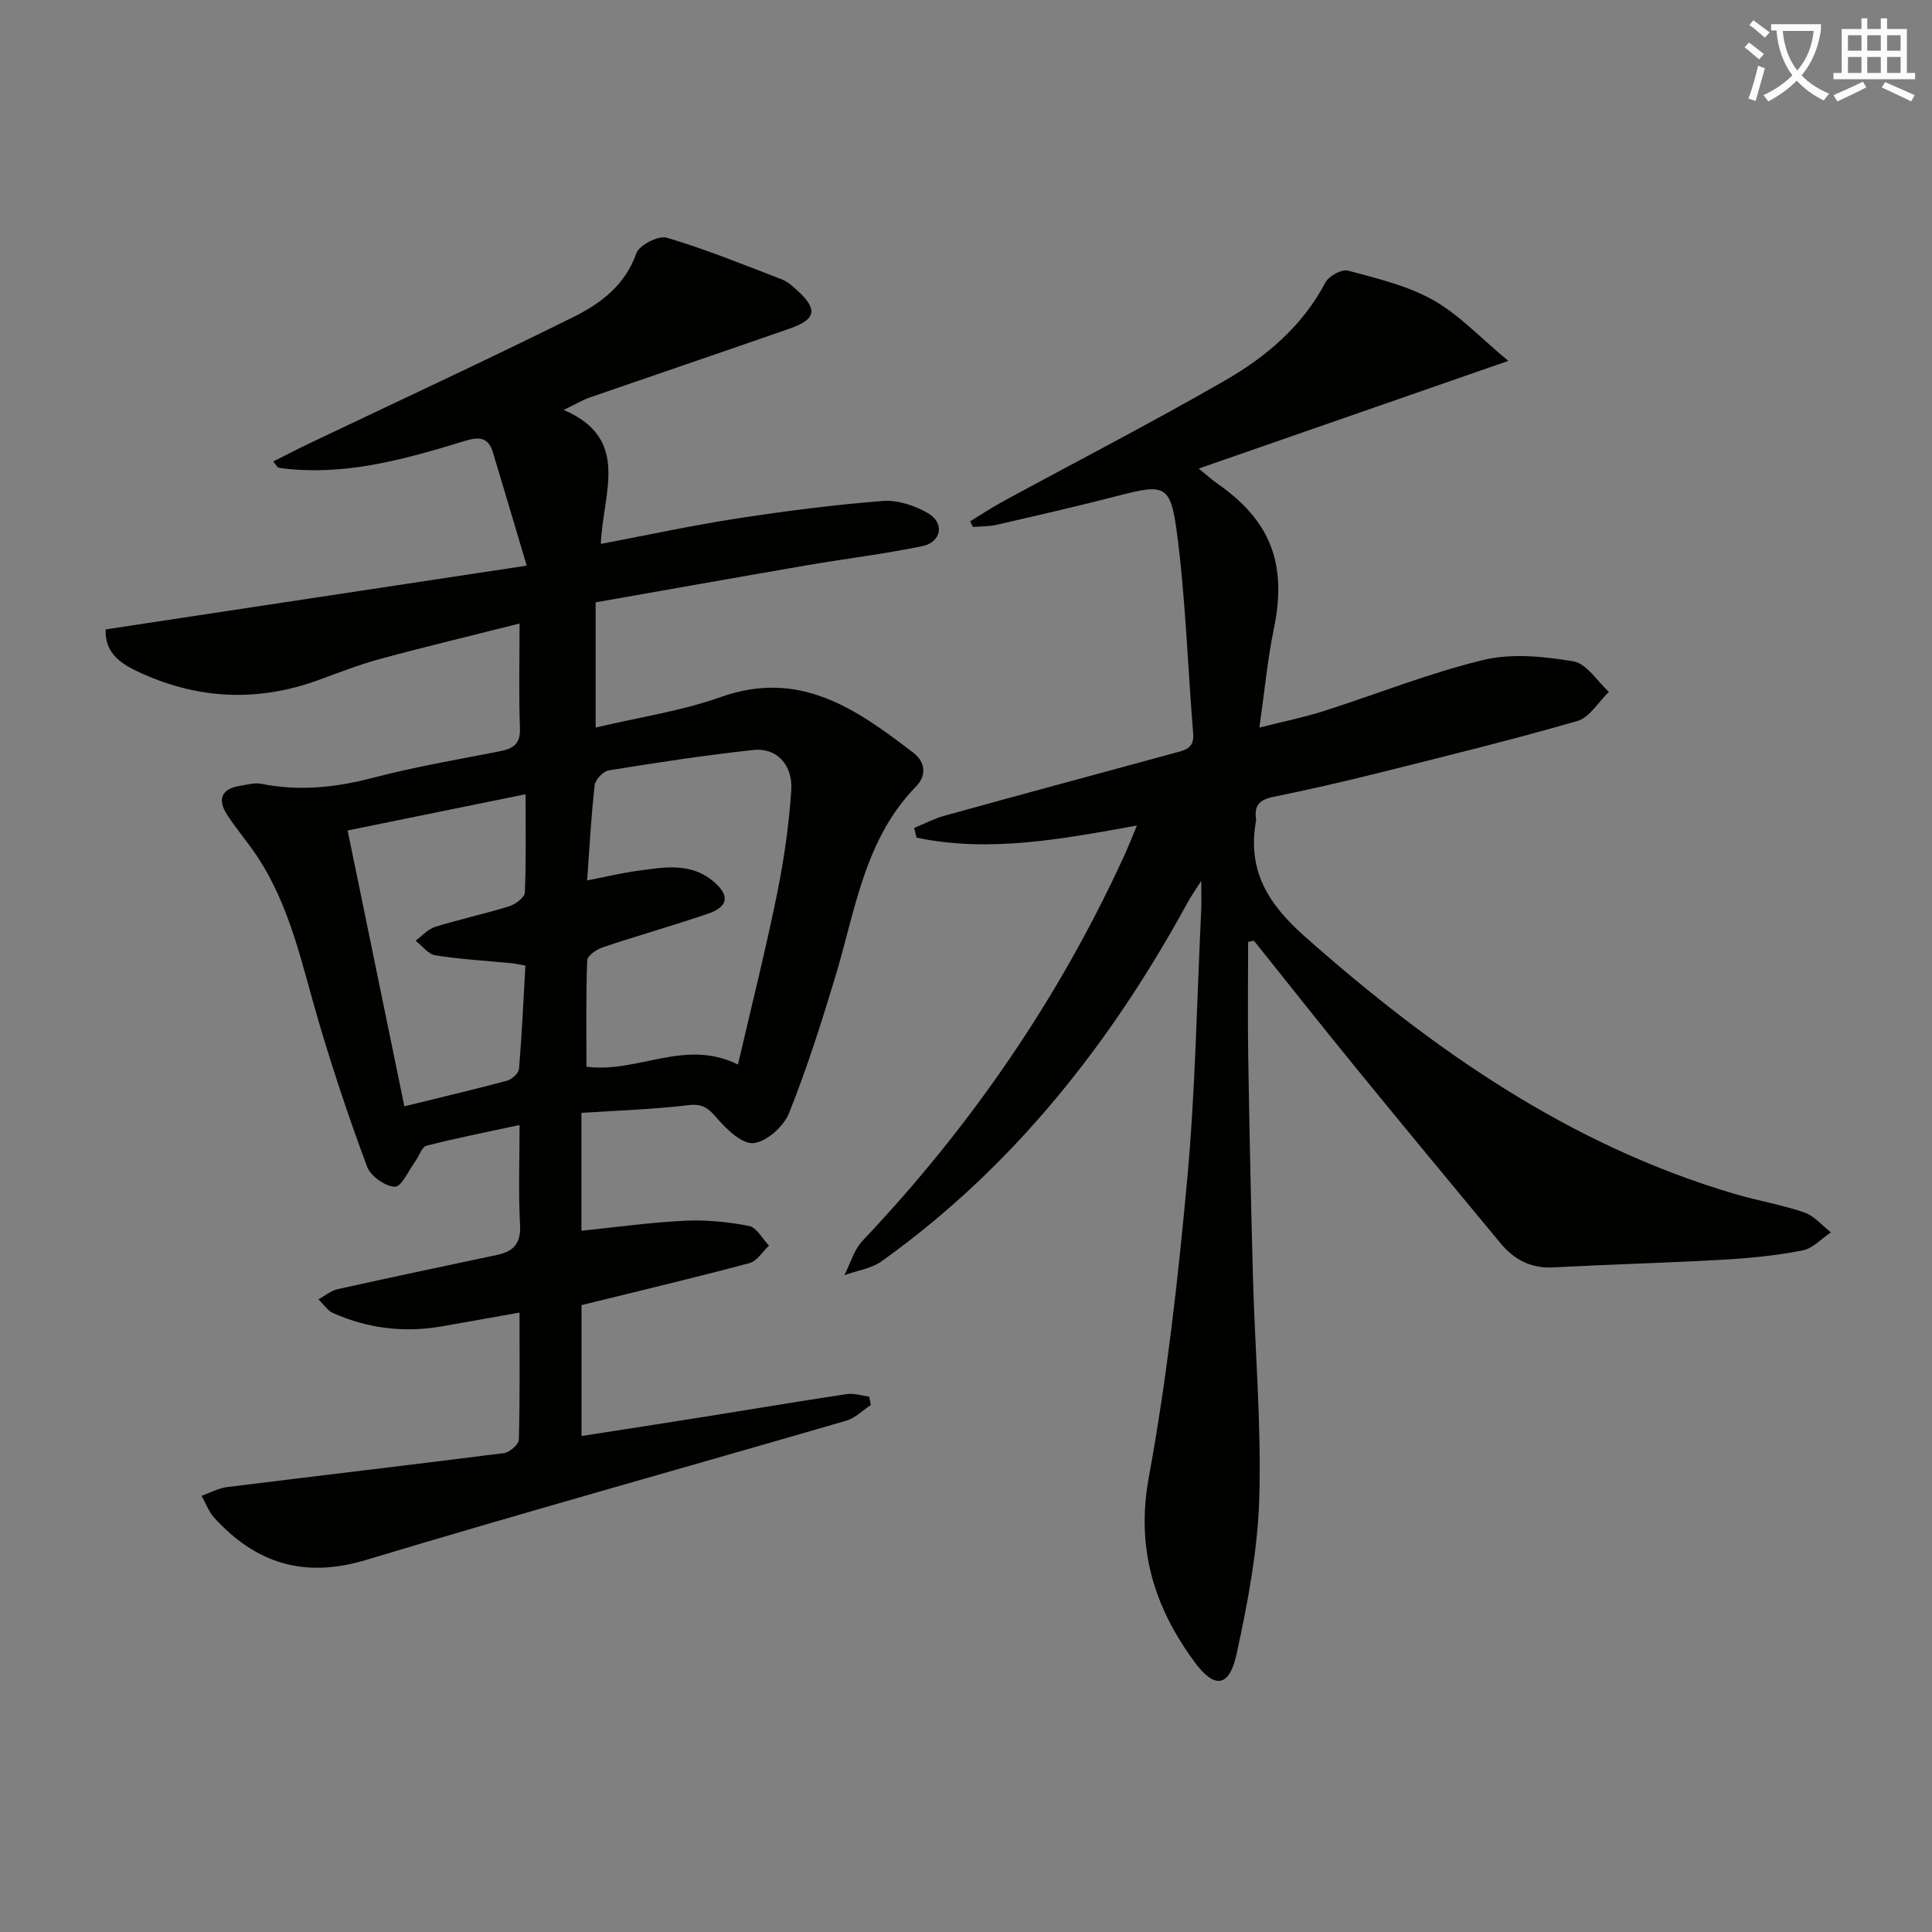
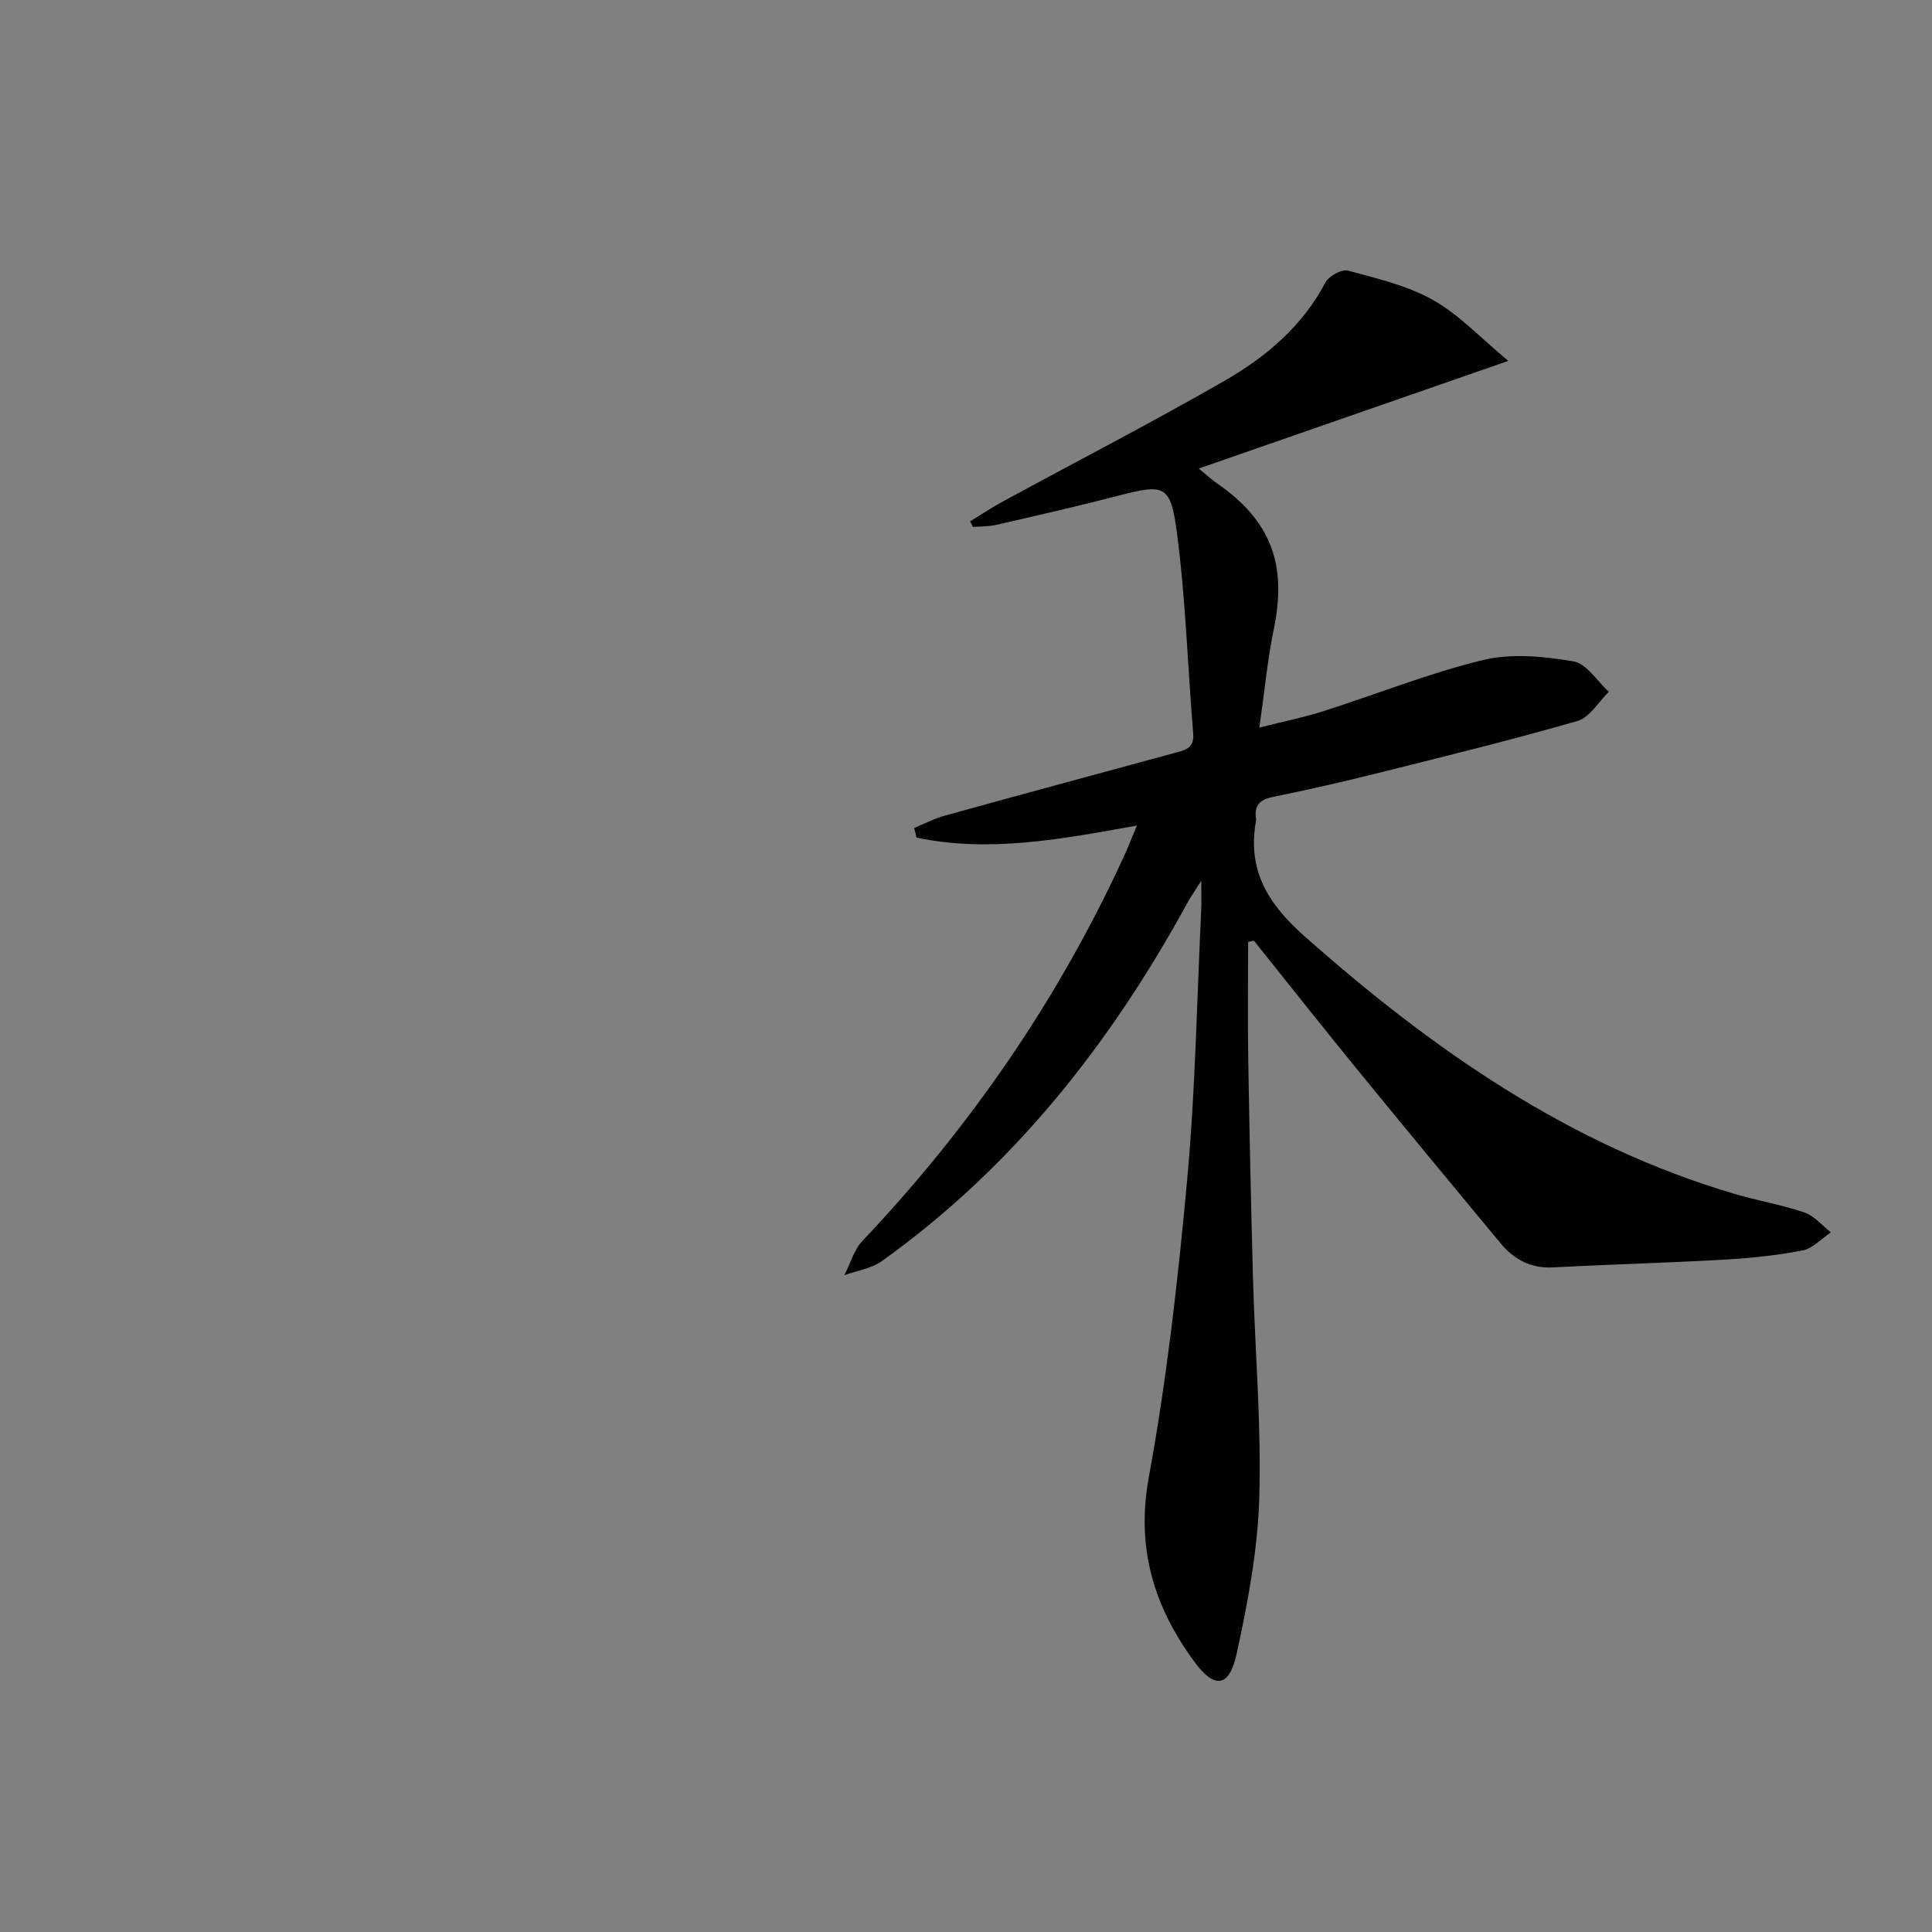
<svg xmlns="http://www.w3.org/2000/svg" enable-background="new 0 0 400 400" viewBox="0 0 400 400">
  <rect x="0" y="0" width="400" height="400" fill="#808080" stroke="none" />
-   <path d="m362.1 8.8c1.1.8 2.1 1.6 3.1 2.4l-1 1.1c-1.3-1.1-2.3-2-3-2.5zm1.9 4.8c.5.2.9.4 1.4.5-.6 2.3-1.3 4.5-1.9 6.8l-1.5-.5c.8-2.1 1.4-4.3 2-6.8zm-1-9.4c1.3.9 2.4 1.8 3.4 2.5l-1 1.1c-1.4-1.2-2.4-2.1-3.2-2.6zm3.7 2.2v-1.4h10.3v1.2c-.5 3.6-1.8 6.8-4 9.4 1.5 1.6 3.4 2.8 5.7 3.8-.3.4-.7.8-1.1 1.4-2.3-1.1-4.1-2.5-5.6-4.1-1.6 1.6-3.6 3.1-5.9 4.3-.3-.5-.7-.9-1-1.3 2.4-1.1 4.4-2.5 6-4.1-1.9-2.5-3-5.6-3.3-9.3h-1.1zm8.8 0h-6.4c.3 3.3 1.3 6 3 8.2 2-2.3 3.1-5.1 3.4-8.2z" fill="#fcfbfa" />
-   <path d="m385.3 3.8h1.3v2.2h2.8v-2.2h1.3v2.2h4.1v9.1h1.7v1.3h-16.9v-1.3h1.7v-9.1h4.1v-2.2zm.4 13.1.7 1.2c-1.8.9-3.8 1.9-6 2.9-.2-.4-.5-.8-.8-1.3 2.3-1 4.3-1.9 6.1-2.8zm-3.1-6.4h2.8v-3.2h-2.8zm0 4.6h2.8v-3.3h-2.8zm4-4.6h2.8v-3.2h-2.8zm0 4.6h2.8v-3.3h-2.8zm3.7 1.9c2.1.9 4.1 1.8 6.1 2.7l-.7 1.3c-2.2-1.1-4.2-2-6.1-2.9zm3.2-9.7h-2.8v3.2h2.8zm-2.8 7.8h2.8v-3.3h-2.8z" fill="#fcfbfa" />
  <g fill="#010100">
-     <path d="m180.29 290.9c-1.69 1.1-3.24 2.7-5.09 3.24-33.14 9.64-66.4 18.89-99.45 28.84-12.79 3.85-22.8.71-31.41-8.77-1.14-1.26-1.75-3-2.61-4.52 1.77-.62 3.49-1.59 5.31-1.81 19.1-2.38 38.23-4.6 57.32-7.04 1.17-.15 3.03-1.78 3.06-2.77.24-8.45.14-16.92.14-26.32-5.85 1.04-11 1.98-16.15 2.87-7.74 1.34-15.25.43-22.42-2.75-1.2-.53-2.05-1.88-3.06-2.85 1.32-.72 2.56-1.79 3.96-2.11 11.01-2.45 22.04-4.76 33.07-7.1 3.41-.72 4.92-2.43 4.71-6.24-.36-6.63-.1-13.28-.1-20.65-6.81 1.47-13.09 2.71-19.27 4.29-.97.25-1.51 2.12-2.3 3.2-1.39 1.9-2.88 5.33-4.24 5.29-2.01-.06-5.02-2.19-5.75-4.14-3.69-9.88-7.04-19.92-10.03-30.04-3.47-11.77-5.86-23.92-12.83-34.36-1.93-2.89-4.23-5.54-6.12-8.46-2.06-3.17-1.24-5.39 2.69-6.01 1.45-.23 3-.68 4.38-.41 7.83 1.57 15.39.77 23.09-1.24 8.66-2.26 17.52-3.79 26.32-5.5 2.83-.55 4.27-1.57 4.14-4.83-.26-6.8-.08-13.62-.08-21.62-10.13 2.56-19.59 4.82-28.96 7.36-4.3 1.17-8.48 2.82-12.68 4.35-12.85 4.68-25.44 3.96-37.71-1.9-3.47-1.66-6.57-3.96-6.34-8.59 28.62-4.33 57.09-8.65 87.17-13.2-2.62-8.79-4.79-16.15-7.01-23.49-.93-3.06-2.81-3.24-5.73-2.35-11.61 3.55-23.3 6.91-35.68 5.91-.99-.08-1.99-.18-2.97-.36-.23-.04-.4-.45-1.08-1.28 2.55-1.28 4.94-2.53 7.37-3.69 18.28-8.72 36.67-17.23 54.8-26.23 5.6-2.78 10.67-6.55 13-13.18.59-1.69 4.59-3.74 6.3-3.23 8.07 2.4 15.91 5.59 23.79 8.62 1.2.46 2.26 1.42 3.24 2.31 4.26 3.88 3.9 5.98-1.53 7.87-13.78 4.81-27.61 9.49-41.41 14.27-1.51.52-2.91 1.38-5.44 2.59 13.99 6 8.09 17.15 7.7 27.74 9.87-1.87 19.04-3.86 28.31-5.28 9.99-1.54 20.03-2.83 30.1-3.61 3.07-.24 6.64.97 9.37 2.56 3.44 2.01 2.73 5.98-1.21 6.79-7.96 1.64-16.05 2.61-24.06 3.99-14.52 2.5-29.03 5.09-43.59 7.65v25.92c8.98-2.13 17.74-3.41 25.93-6.32 16.35-5.82 28.1 2.53 39.85 11.54 2.59 1.99 2.7 4.79.56 6.98-10.73 10.99-12.56 25.66-16.72 39.4-2.88 9.52-5.89 19.03-9.59 28.25-1.1 2.73-4.57 5.85-7.29 6.19-2.3.29-5.55-2.75-7.52-5.05-1.78-2.08-2.96-3.17-5.99-2.81-7.23.87-14.54 1.09-22.17 1.6v24.4c7.25-.74 14.3-1.73 21.38-2.07 4.42-.21 8.96.23 13.31 1.08 1.59.31 2.77 2.66 4.14 4.07-1.33 1.25-2.47 3.21-4.03 3.62-11.36 3.03-22.81 5.75-34.78 8.7v27.1c8.53-1.33 16.97-2.62 25.4-3.97 9.84-1.57 19.67-3.23 29.52-4.71 1.48-.22 3.08.33 4.63.52.15.63.24 1.19.34 1.75zm-27.5-70.5c2.82-12.19 5.7-23.6 8.05-35.13 1.45-7.12 2.51-14.39 2.98-21.64.35-5.31-3.06-8.85-7.74-8.36-10.05 1.07-20.06 2.62-30.05 4.23-1.15.18-2.78 1.92-2.91 3.09-.73 6.36-1.06 12.76-1.56 19.7 3.9-.76 7.11-1.55 10.37-1.99 5.42-.73 10.97-1.84 15.75 2.17 3.46 2.9 3.18 5.24-1.13 6.71-7.21 2.47-14.56 4.53-21.78 6.96-1.27.43-3.16 1.74-3.2 2.7-.27 7.42-.15 14.86-.15 22.01 10.7 1.4 20.32-5.92 31.37-.45zm-44.01-20.48c-1.24-.22-2.03-.41-2.83-.49-5.28-.52-10.59-.81-15.81-1.64-1.49-.23-2.74-1.98-4.11-3.03 1.35-.98 2.56-2.39 4.06-2.86 5.06-1.57 10.26-2.69 15.32-4.26 1.3-.4 3.2-1.82 3.25-2.84.29-6.55.15-13.13.15-20.36-12.77 2.6-24.67 5.02-36.84 7.5 3.99 19.41 7.85 38.13 11.75 57.11 7.5-1.84 14.41-3.47 21.27-5.31 1.01-.27 2.4-1.55 2.47-2.47.59-7.05.91-14.14 1.32-21.35z" />
    <path d="m258.41 195.02c0 7.94-.11 15.88.02 23.82.25 15.31.57 30.61.99 45.91.42 15.12 1.75 30.26 1.3 45.36-.32 10.83-2.38 21.72-4.7 32.35-1.5 6.88-4.55 7.28-8.7 1.64-8.37-11.37-12.17-23.52-9.47-38.25 3.73-20.38 6.06-41.06 7.95-61.71 1.7-18.52 2-37.18 2.9-55.77.07-1.46.01-2.92.01-6.01-1.47 2.33-2.24 3.41-2.87 4.57-15.92 29.14-36.06 54.7-63.26 74.17-2.17 1.55-5.15 1.97-7.76 2.91 1.23-2.4 1.98-5.25 3.76-7.12 22.39-23.64 40.6-50.09 54.17-79.71.82-1.8 1.54-3.65 2.64-6.26-15.53 2.8-30.53 5.67-45.63 2.5-.16-.67-.33-1.34-.49-2 2.1-.86 4.13-1.94 6.3-2.54 15.83-4.38 31.69-8.66 47.54-12.97 2.06-.56 4.18-.86 3.93-3.98-1.14-13.9-1.56-27.88-3.38-41.68-1.32-9.99-2.59-10.08-12.2-7.6-8.34 2.16-16.75 4.08-25.15 6.01-1.57.36-3.24.31-4.87.44-.2-.39-.39-.77-.59-1.16 2.26-1.38 4.47-2.86 6.8-4.12 15.32-8.33 30.83-16.33 45.94-25.02 8.53-4.91 16.04-11.25 20.82-20.31.71-1.34 3.38-2.81 4.67-2.46 6.01 1.62 12.28 3.08 17.62 6.09 5.38 3.02 9.78 7.79 15.58 12.6-21.99 7.65-42.63 14.83-64.1 22.29 1.81 1.47 2.73 2.33 3.76 3.04 11.19 7.74 14.57 16.76 11.79 30.17-1.3 6.29-1.89 12.72-2.99 20.42 5.13-1.3 9.25-2.12 13.22-3.39 11.04-3.52 21.87-7.88 33.1-10.6 5.9-1.43 12.58-.75 18.69.27 2.73.46 4.92 4.11 7.35 6.31-2.15 2.08-3.97 5.31-6.51 6.04-13.68 3.95-27.53 7.34-41.35 10.8-7.23 1.81-14.51 3.46-21.82 4.96-2.66.55-3.75 1.8-3.38 4.42.02.16.03.34 0 .5-1.81 10.15 2.35 17.07 10.05 23.89 26.43 23.42 54.8 43.25 89.09 53.36 4.76 1.4 9.71 2.22 14.4 3.83 2.06.71 3.68 2.71 5.49 4.12-1.95 1.3-3.75 3.33-5.87 3.74-5.36 1.04-10.85 1.6-16.31 1.91-11.79.67-23.59.98-35.38 1.6-4.6.24-8.08-1.67-10.85-5.01-10.1-12.16-20.17-24.34-30.17-36.59-7.03-8.62-13.93-17.35-20.88-26.04-.39.08-.79.17-1.2.26z" />
  </g>
</svg>